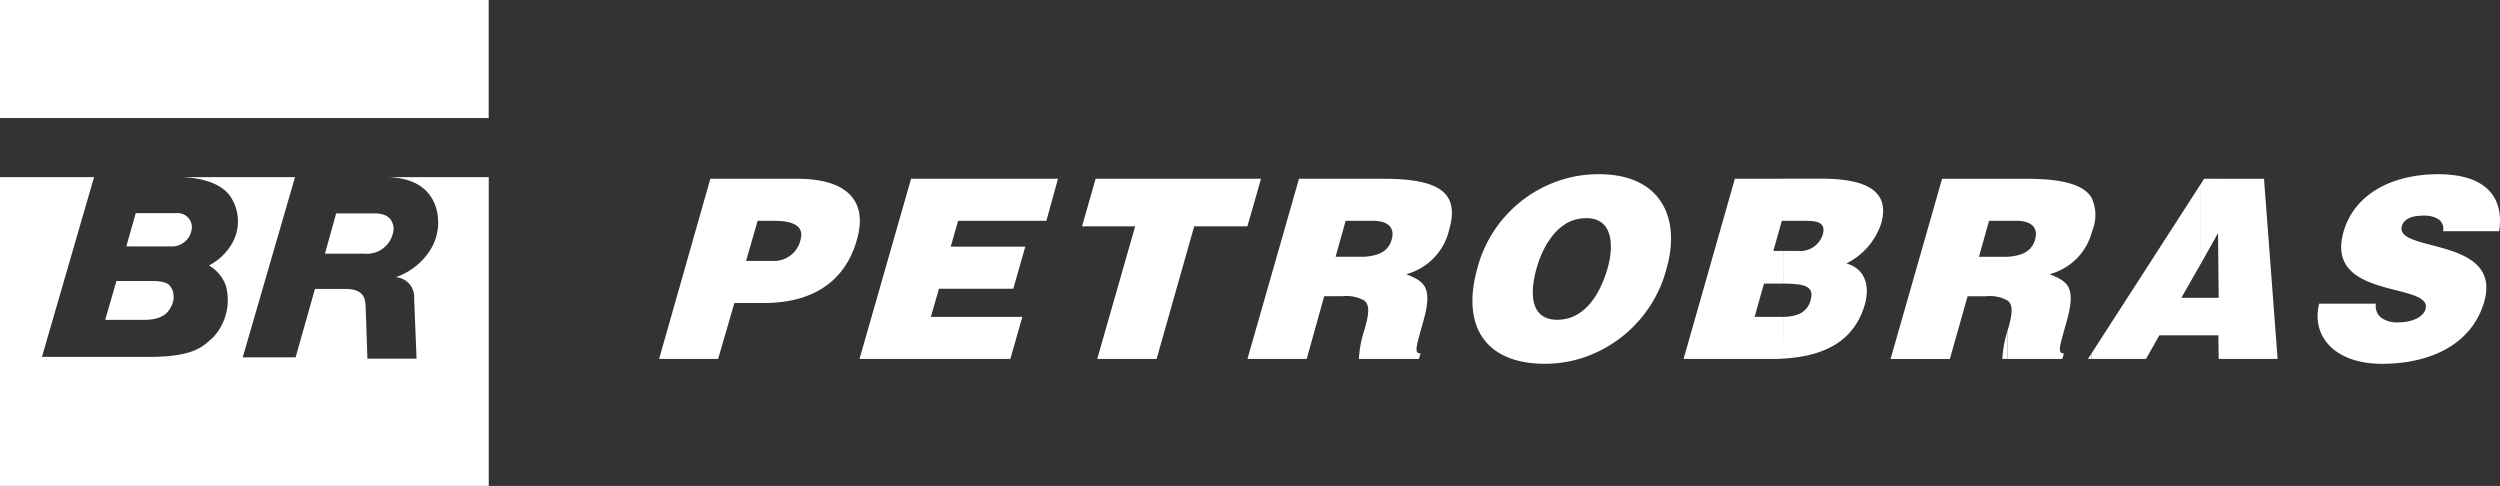
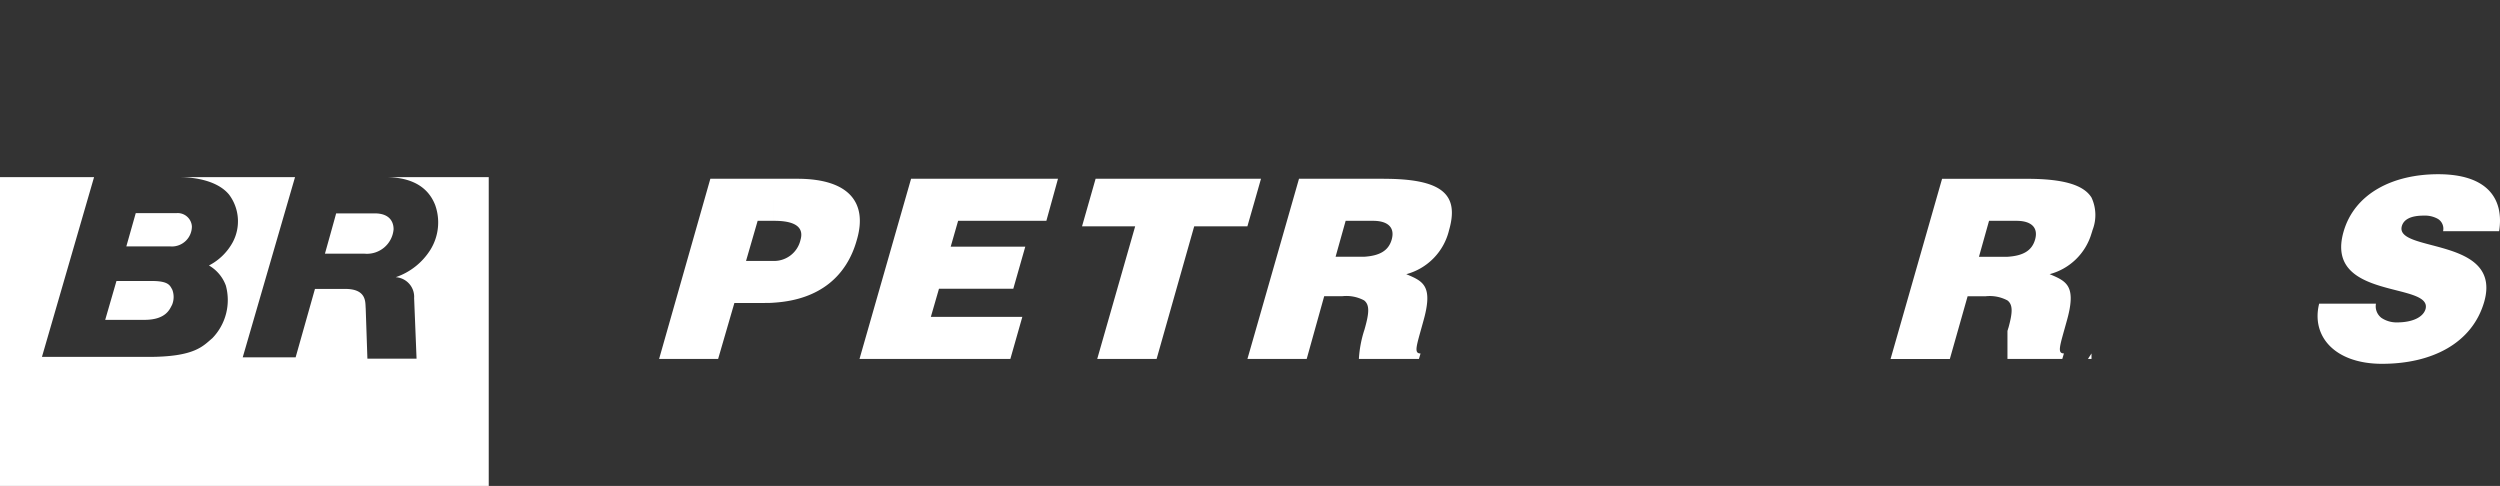
<svg xmlns="http://www.w3.org/2000/svg" id="Group_812" data-name="Group 812" width="215.105" height="41.808" viewBox="0 0 215.105 41.808">
  <rect x="0" y="0" width="215.105" height="41.808" fill="#333333" stroke="none" />
  <defs>
    <clipPath id="clip-path">
      <rect id="Rectangle_2598" data-name="Rectangle 2598" width="215.105" height="41.808" fill="#fff" />
    </clipPath>
  </defs>
  <g id="Group_811" data-name="Group 811" clip-path="url(#clip-path)">
    <path id="Path_27413" data-name="Path 27413" d="M16.51,19.52l0-.058a1.226,1.226,0,0,0-1.32-1.124h-3.51L10.87,21.2h3.75c.043,0,.085.007.128.008A1.726,1.726,0,0,0,16.51,19.52" fill="#fff" />
    <path id="Path_27414" data-name="Path 27414" d="M27.958,21.824h3.375l.052.005a2.3,2.3,0,0,0,2.48-2.1c0-.3-.063-1.37-1.63-1.37H28.922c-.016.089-.964,3.469-.964,3.469" fill="#fff" />
    <path id="Path_27415" data-name="Path 27415" d="M13.052,24.177H10.021s-.969,3.344-.969,3.344h3.373c1.9,0,2.193-.969,2.375-1.281a1.762,1.762,0,0,0,.023-1.318c-.2-.345-.286-.745-1.771-.745" fill="#fff" />
    <path id="Path_27416" data-name="Path 27416" d="M37.46,17.691a4.459,4.459,0,0,1-.416,3.781,5.674,5.674,0,0,1-3,2.38h.019a1.692,1.692,0,0,1,1.569,1.807c.016.351.209,5.2.209,5.2H31.612l-.146-4.318c-.047-.5.125-1.682-1.766-1.682H27.1l-1.663,5.884H20.885l4.5-15.5H15.557c1.344.021,3.2.344,4.151,1.5a3.827,3.827,0,0,1,.328,4.078,4.866,4.866,0,0,1-2.057,2.021,3.306,3.306,0,0,1,1.453,1.729,4.716,4.716,0,0,1-1.172,4.537c-.807.673-1.5,1.6-5.474,1.6H3.609L8.094,15.24H0V41.808H42.052V15.24l-8.779,0c1.4.026,3.406.37,4.187,2.448" fill="#fff" />
-     <rect id="Rectangle_2597" data-name="Rectangle 2597" width="42.047" height="10.156" fill="#fff" />
    <path id="Path_27417" data-name="Path 27417" d="M68.6,15.38h-2.01V19h.026c1.088,0,2.682.193,2.261,1.641a2.331,2.331,0,0,1-2.287,1.812h-2.4l1-3.453h1.4V15.38h-5.47l-4.41,15.505h5.078l1.4-4.817h2.567c.283,0,.559,0,.84-.026h0c3.93-.251,6.272-2.282,7.136-5.427.922-3.171-.666-5.234-5.13-5.234" fill="#fff" />
    <path id="Path_27418" data-name="Path 27418" d="M107.911,17.443v0l.588-2.063h-.588v0H94.268L93.1,19.474h4.572L94.407,30.885h5.109l3.235-11.411h4.577Z" fill="#fff" />
    <path id="Path_27419" data-name="Path 27419" d="M73.953,30.885h12.98l1.03-3.62H80.092l.7-2.421h6.394l1.031-3.62H81.8L82.438,19h7.594l1-3.62H78.391Z" fill="#fff" />
    <path id="Path_27420" data-name="Path 27420" d="M215.031,19.89c.423-2.7-.916-4.9-5.245-4.9-3.88,0-7.2,1.641-8.145,4.959-1.677,5.9,7.7,4.286,7.056,6.651-.224.724-1.17,1.14-2.452,1.14a2.323,2.323,0,0,1-1.343-.39,1.255,1.255,0,0,1-.47-1.224h-4.886c-.7,2.781,1.313,5.177,5.412,5.177,4.272,0,7.761-1.755,8.791-5.344,1.59-5.625-7.759-4.2-7.088-6.515.168-.558.756-.891,1.87-.891a2.271,2.271,0,0,1,1.229.281.985.985,0,0,1,.448,1.057Z" fill="#fff" />
    <path id="Path_27421" data-name="Path 27421" d="M179.958,20.083c.026-.083.058-.166.084-.276A3.561,3.561,0,0,0,179.958,17v0h0c-.672-1.084-2.4-1.615-5.552-1.615H167.1l-4.433,15.505h5.1l1.531-5.4h1.559a3.242,3.242,0,0,1,1.869.36c.505.39.421,1.114.089,2.338-.032.081-.058.2-.089.281v2.414h4.718l.141-.474c-.615,0-.34-.663.218-2.7.9-3.114.032-3.5-1.448-4.12a5.117,5.117,0,0,0,3.6-3.5m-4.855.531c-.281.974-1.062,1.391-2.375,1.474h-2.452L171.141,19h2.368c1.2,0,1.9.526,1.594,1.614" fill="#fff" />
    <path id="Path_27422" data-name="Path 27422" d="M119.069,15.38h-1.7v0l-5.6,0-3.855,13.474-.583,2.031h5.1l1.506-5.4H115.5a3.239,3.239,0,0,1,1.868.36c.5.39.423,1.114.084,2.338-.025.081-.051.2-.084.281v0a9.932,9.932,0,0,0-.447,2.422h5.166l.14-.474c-.614,0-.338-.663.218-2.7.9-3.114.032-3.505-1.446-4.12a5.162,5.162,0,0,0,3.679-3.781c.865-3-.448-4.427-5.61-4.427m.675,5.234c-.28.974-1.062,1.391-2.375,1.474h-2.452L115.782,19h2.37c1.2,0,1.9.526,1.592,1.614" fill="#fff" />
-     <path id="Path_27423" data-name="Path 27423" d="M189.645,15.38l-.334.531v6.875l1.532-2.729.057,5.568h-3.212l1.619-2.839V15.911l-9.349,14.5v.474h4.688l1.146-2.031h5.082l.026,2.031h5.07l-1.17-15.5Z" fill="#fff" />
    <path id="Path_27424" data-name="Path 27424" d="M179.957,30.885v-.474l-.307.474Z" fill="#fff" />
-     <path id="Path_27425" data-name="Path 27425" d="M172.728,28.467a9.609,9.609,0,0,0-.442,2.418h.443v-.008h0Z" fill="#fff" />
-     <path id="Path_27426" data-name="Path 27426" d="M137.547,14.989a10.819,10.819,0,0,0-2.318.25v0A10.865,10.865,0,0,0,127.135,23c-1.5,5.3.9,8.3,5.776,8.3a10.755,10.755,0,0,0,2.318-.25,10.992,10.992,0,0,0,8.177-7.99c1.172-4.093-.307-8.073-5.859-8.073m.782,8.073c-.589,2.03-1.6,3.646-3.1,4.23a3.447,3.447,0,0,1-1.23.224c-2.452,0-2.343-2.48-1.78-4.454.442-1.588,1.422-3.421,3.01-4.062a3.491,3.491,0,0,1,1.2-.224c2.26-.057,2.483,2.172,1.9,4.286" fill="#fff" />
-     <path id="Path_27427" data-name="Path 27427" d="M156.688,15.372h-3.266v.008h-4.151l-4.412,15.505h7.563c.327,0,.667,0,1-.031l-.006-3.588h-2.447l.807-2.865h1.64V21.588h-.833l.73-2.588h1.809c1.058,0,2.064.026,1.7,1.224a2.023,2.023,0,0,1-2.12,1.364h-1.28V24.4h-.006c1.62.026,2.76.109,2.37,1.443-.3,1.088-1.224,1.4-2.37,1.422h.006v3.588h0c3.516-.193,6.109-1.474,7.031-4.646.474-1.672-.026-3.12-1.588-3.536a5.957,5.957,0,0,0,2.984-3.4c.891-3.063-1.672-3.9-5.161-3.9" fill="#fff" />
  </g>
</svg>